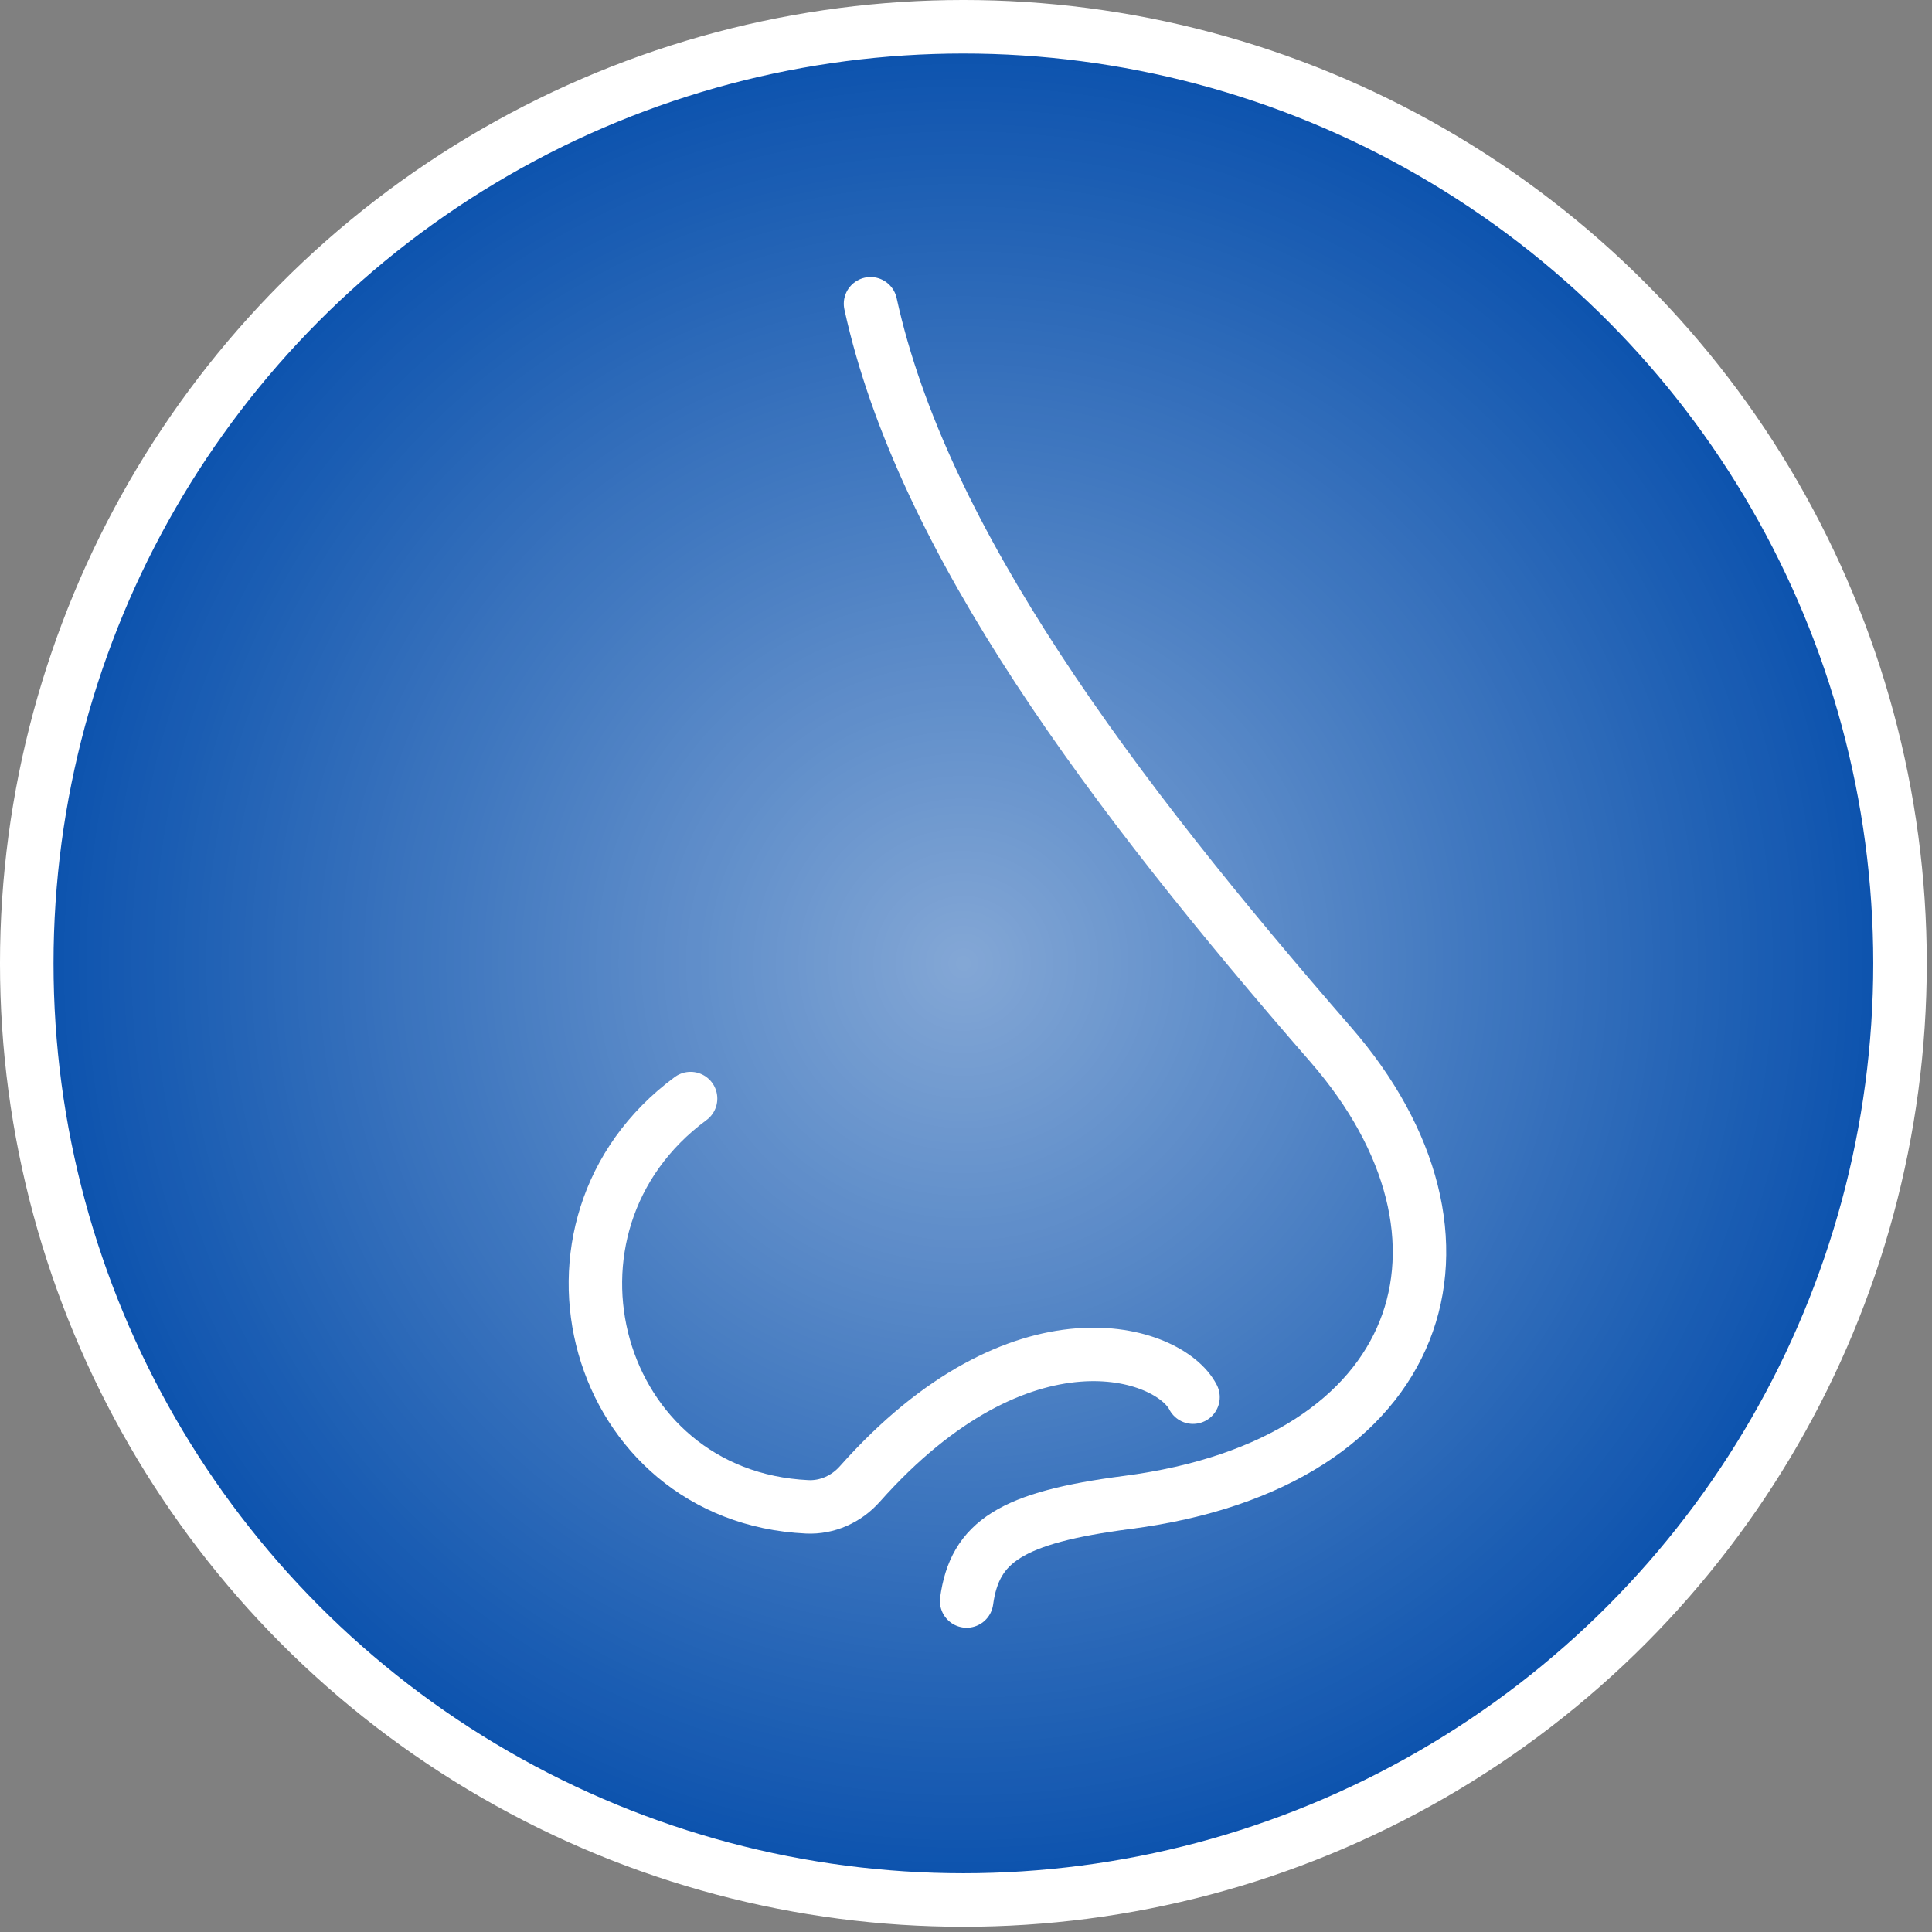
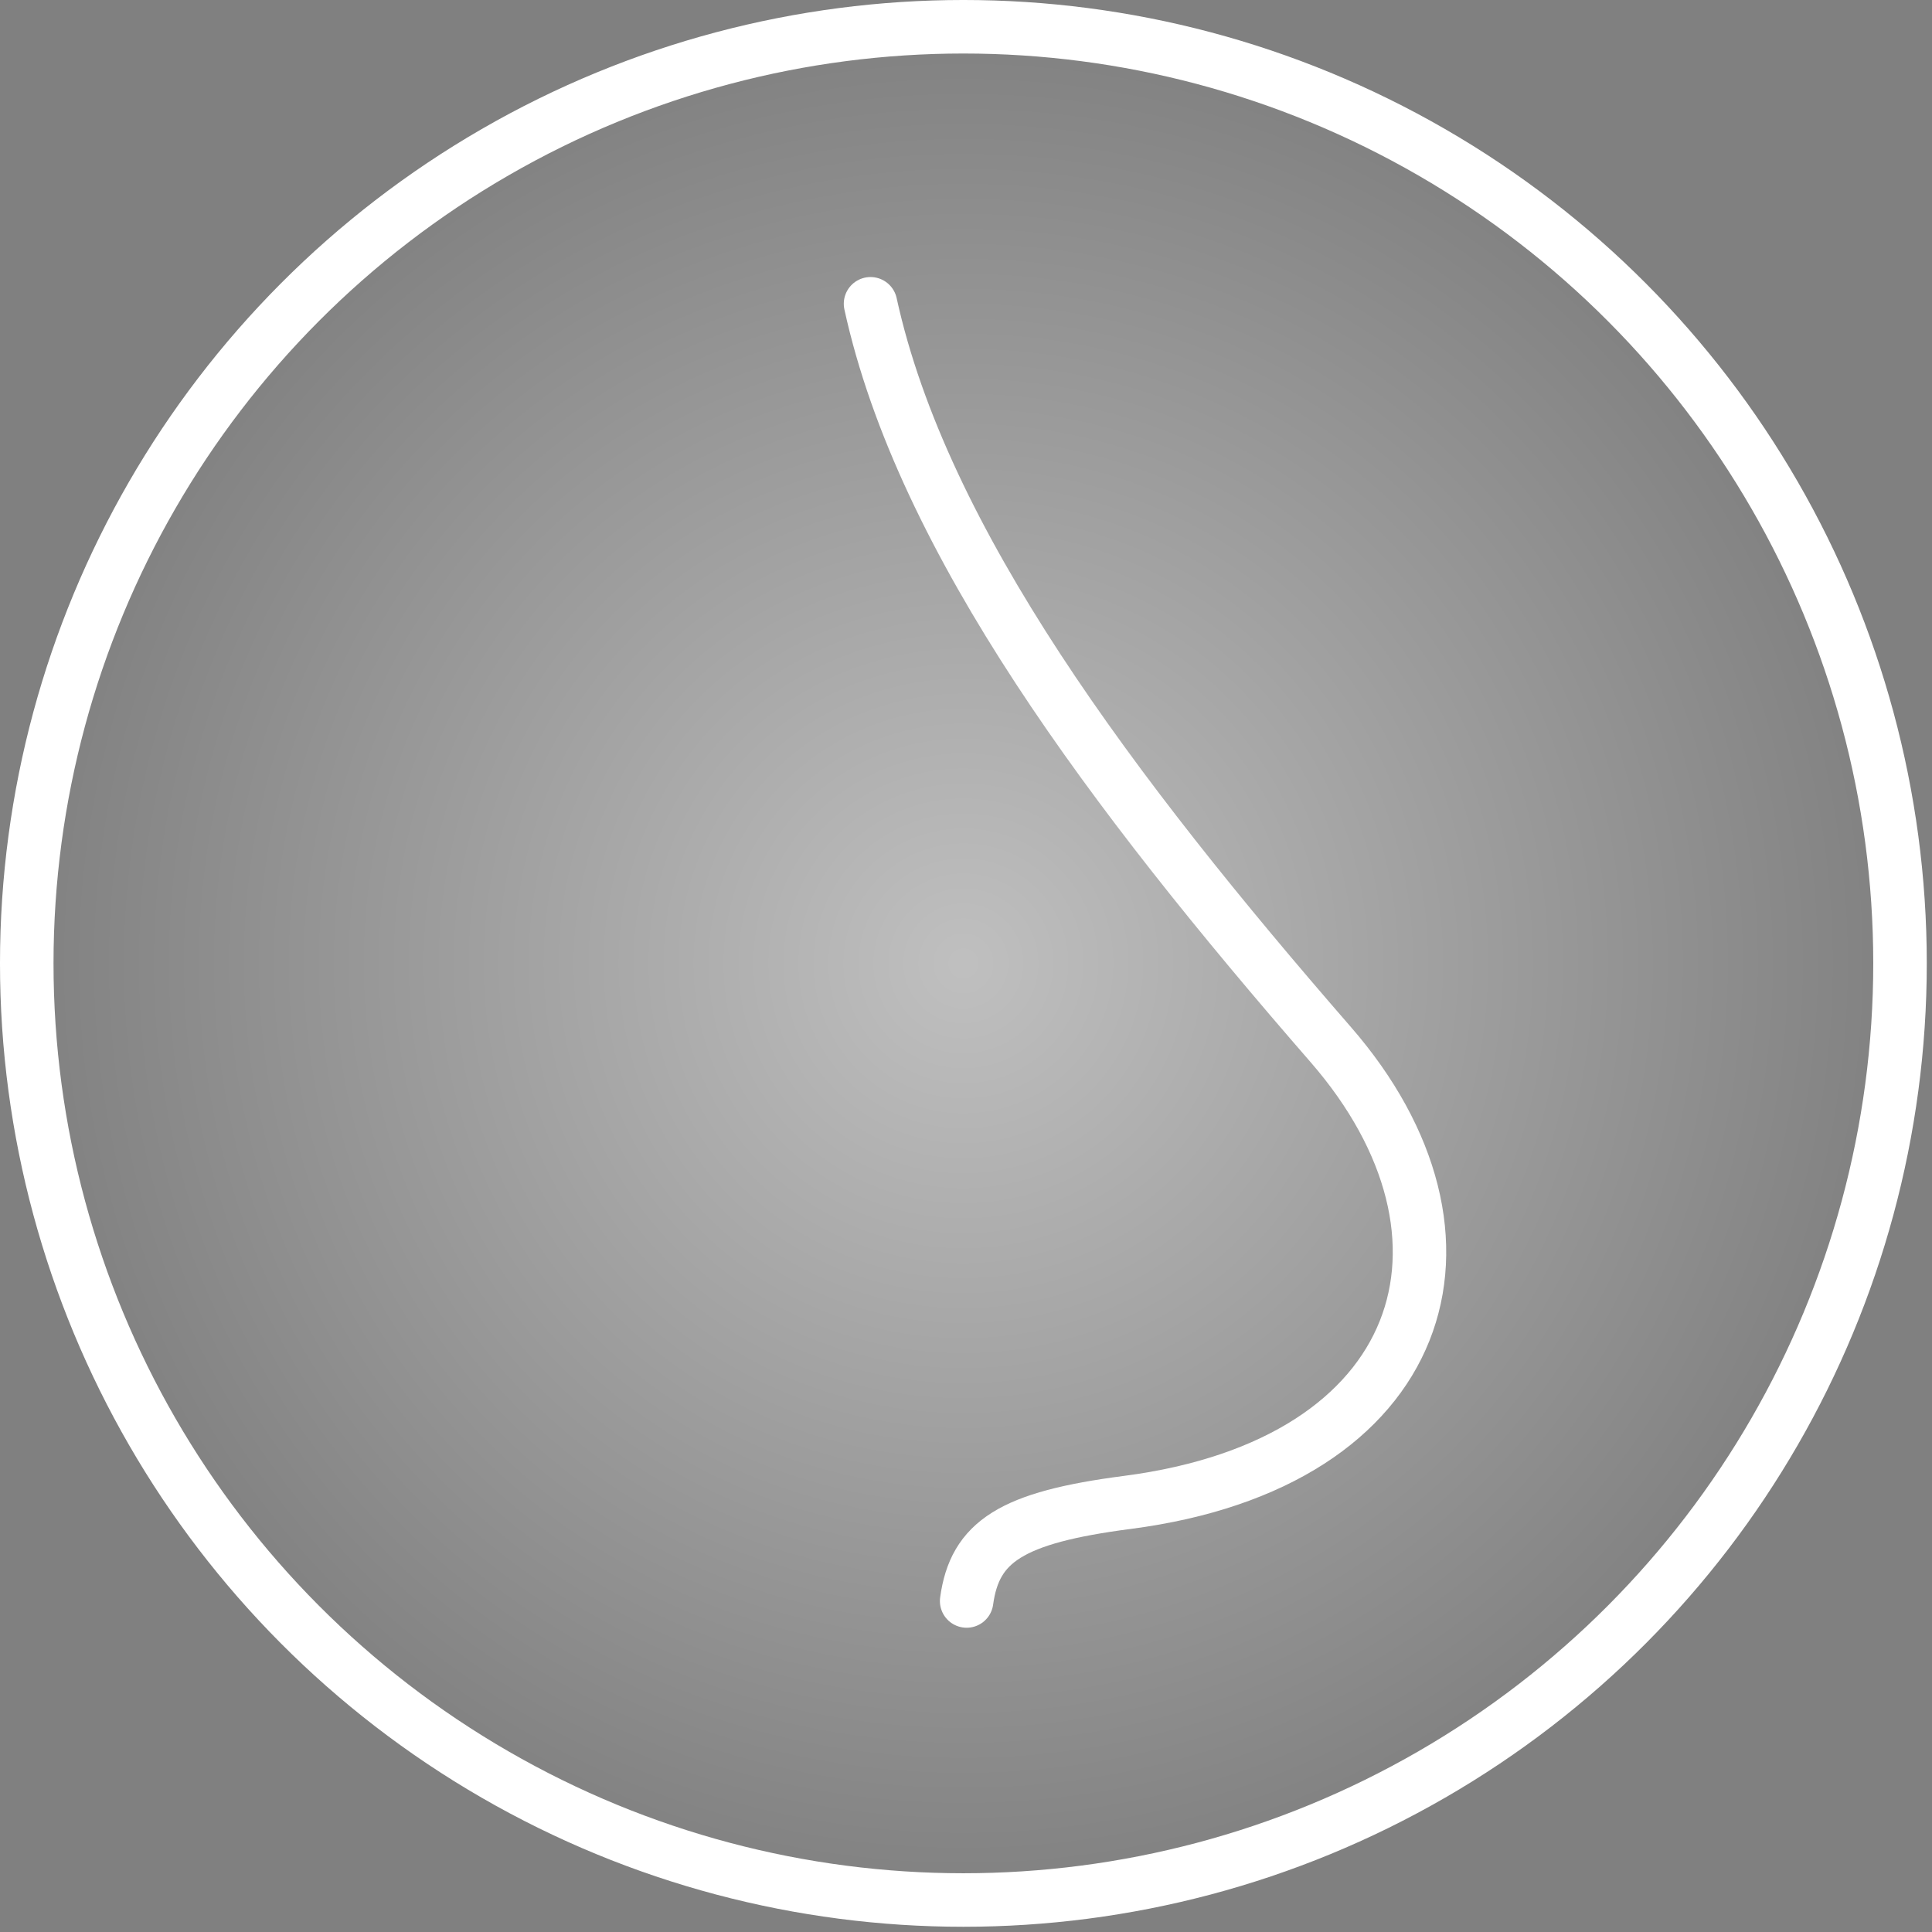
<svg xmlns="http://www.w3.org/2000/svg" width="159" height="159" viewBox="0 0 159 159" fill="none">
  <rect x="0" y="0" width="159" height="159" fill="#808080" stroke="none" />
-   <circle cx="79.285" cy="79.285" r="77.083" fill="#074FAC" />
  <circle cx="79.285" cy="79.285" r="77.083" fill="url(#paint0_radial_138_80002)" />
  <circle cx="79.285" cy="79.285" r="77.083" stroke="white" stroke-width="4.405" />
  <path d="M71.642 25C75.907 44.5 91.481 65.227 109.521 85.972C123.273 101.786 117.548 120.426 92.77 123.647C83.199 124.89 80.225 126.883 79.552 131.76" stroke="white" stroke-width="4.4" stroke-linecap="round" stroke-linejoin="round" />
-   <path d="M98.183 114.984C96.226 111.177 84.061 107.162 70.759 122.134C69.664 123.368 68.081 124.087 66.432 124.009C48.862 123.186 42.642 100.892 56.834 90.411" stroke="white" stroke-width="4.4" stroke-linecap="round" stroke-linejoin="round" />
  <defs>
    <radialGradient id="paint0_radial_138_80002" cx="0" cy="0" r="1" gradientUnits="userSpaceOnUse" gradientTransform="translate(79.285 79.285) rotate(90) scale(79.285)">
      <stop stop-color="white" stop-opacity="0.5" />
      <stop offset="1" stop-color="white" stop-opacity="0" />
    </radialGradient>
  </defs>
</svg>